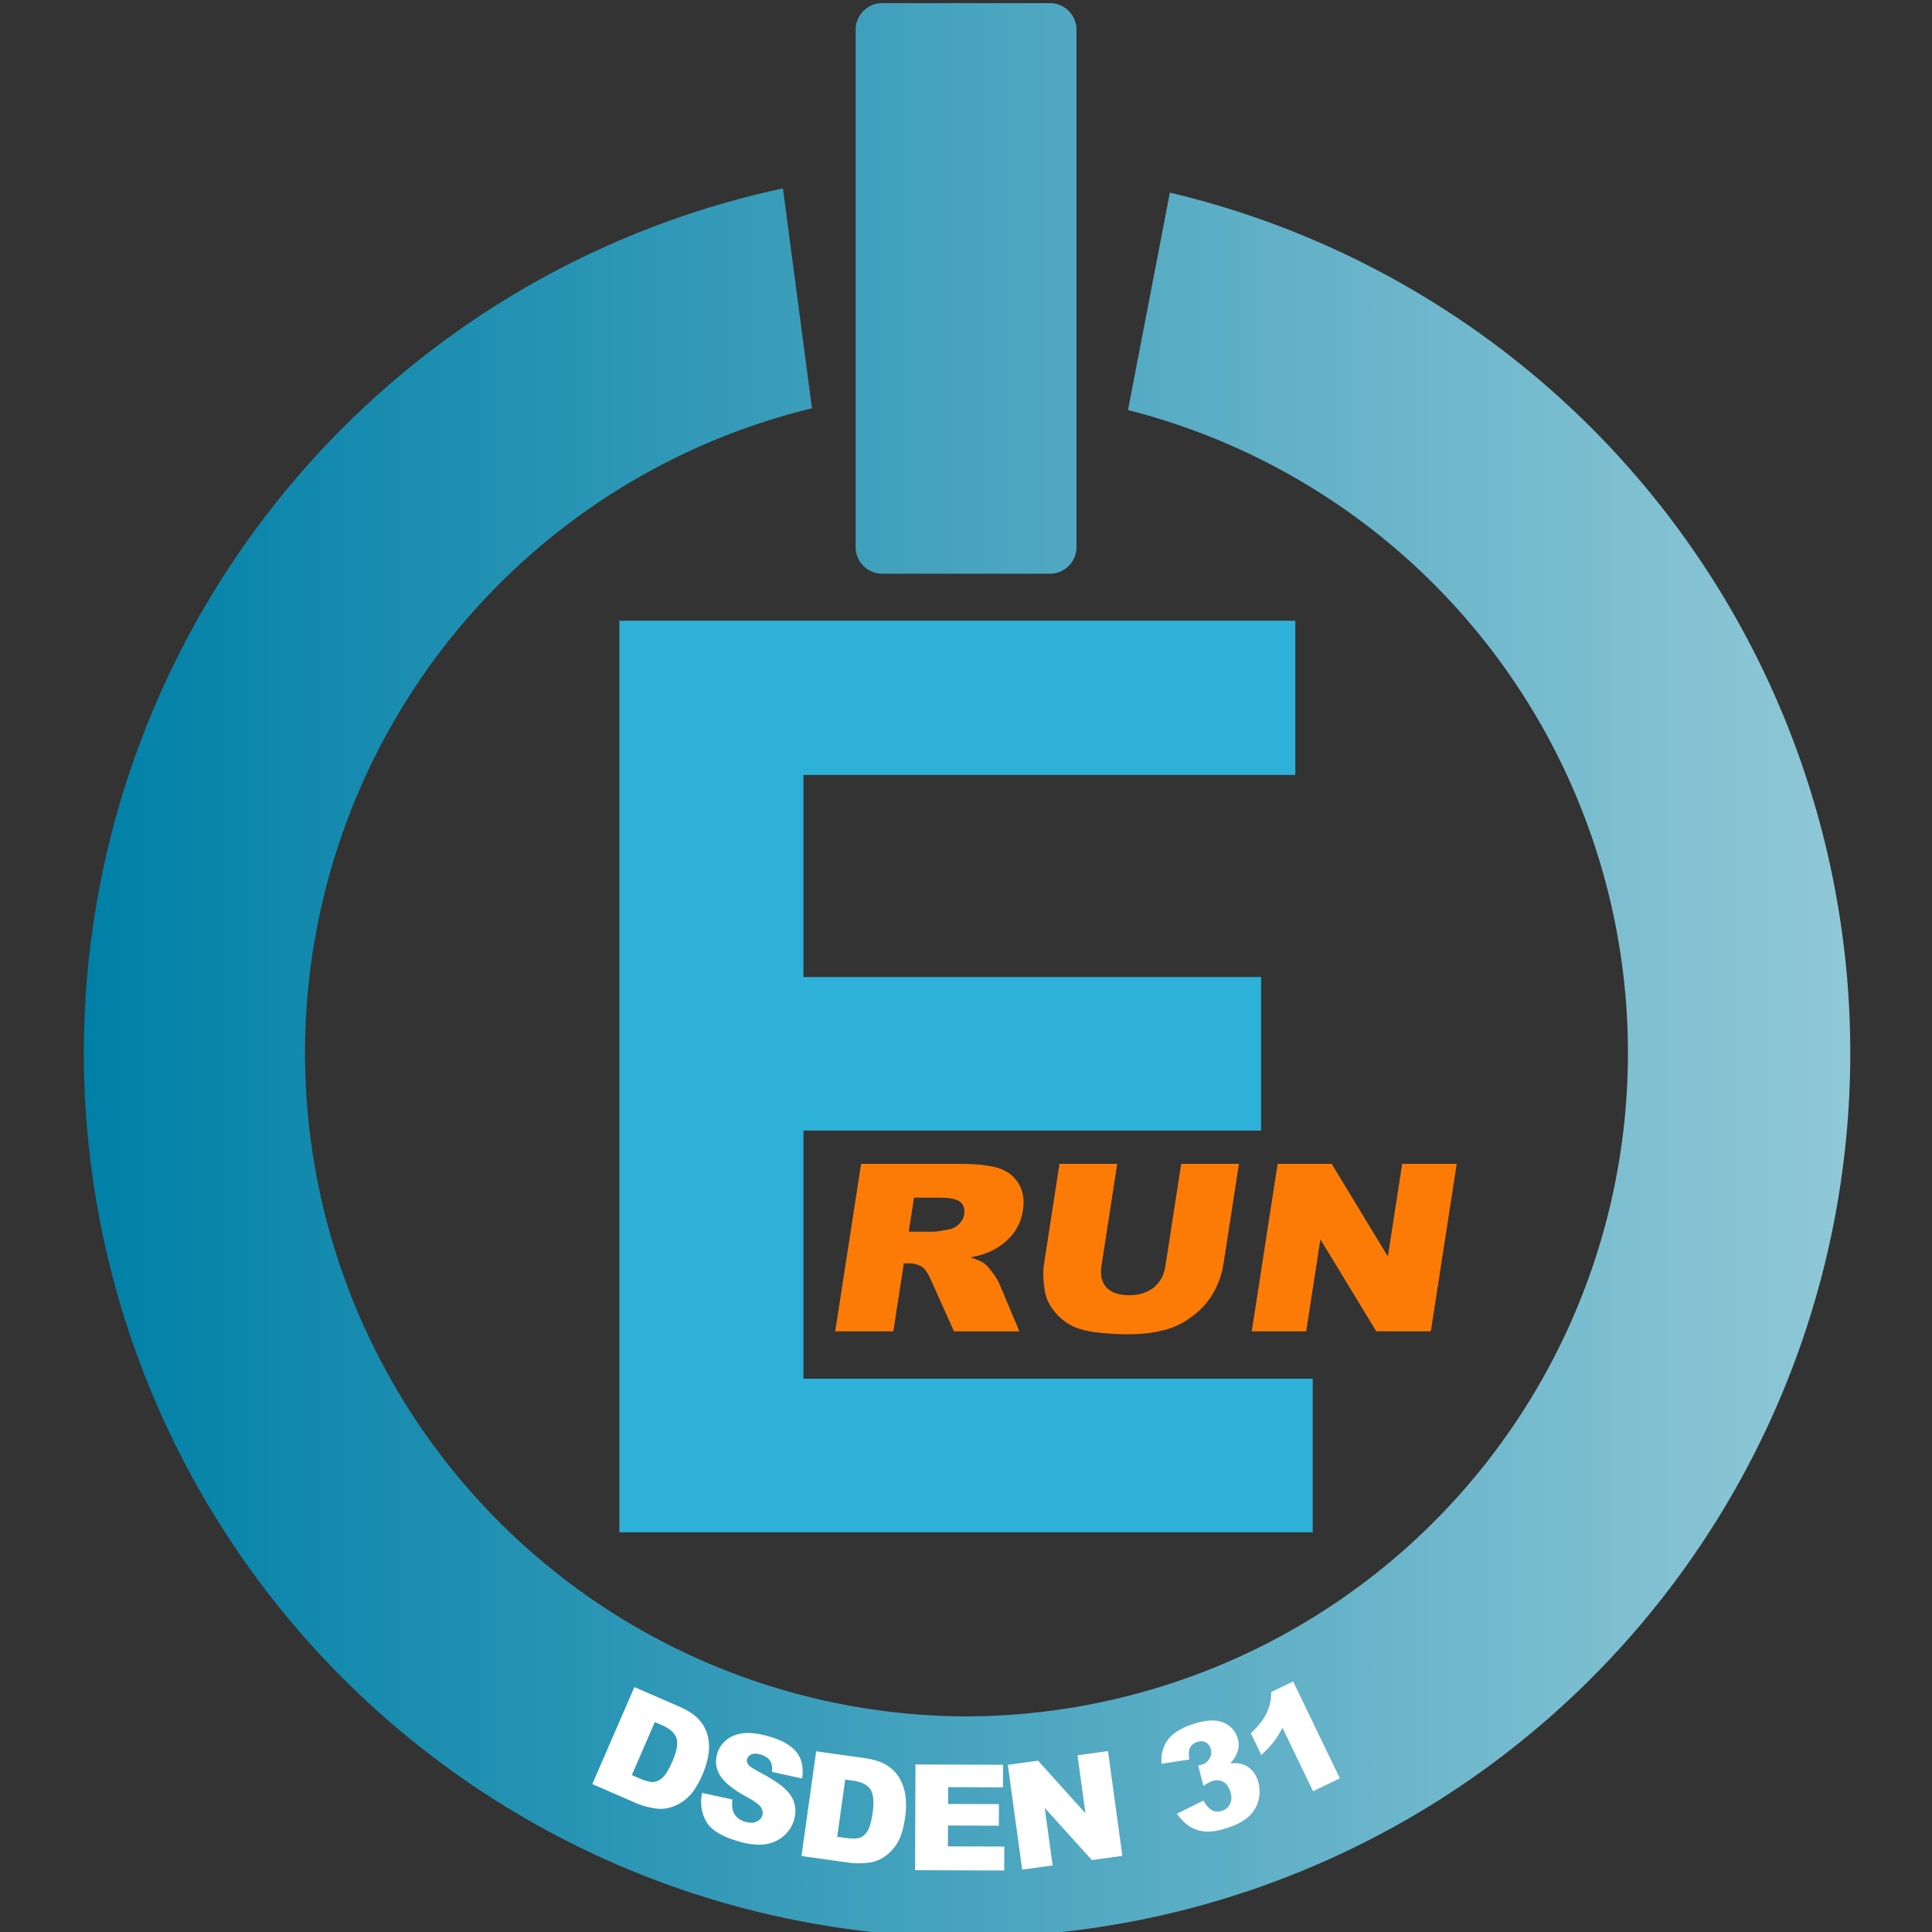
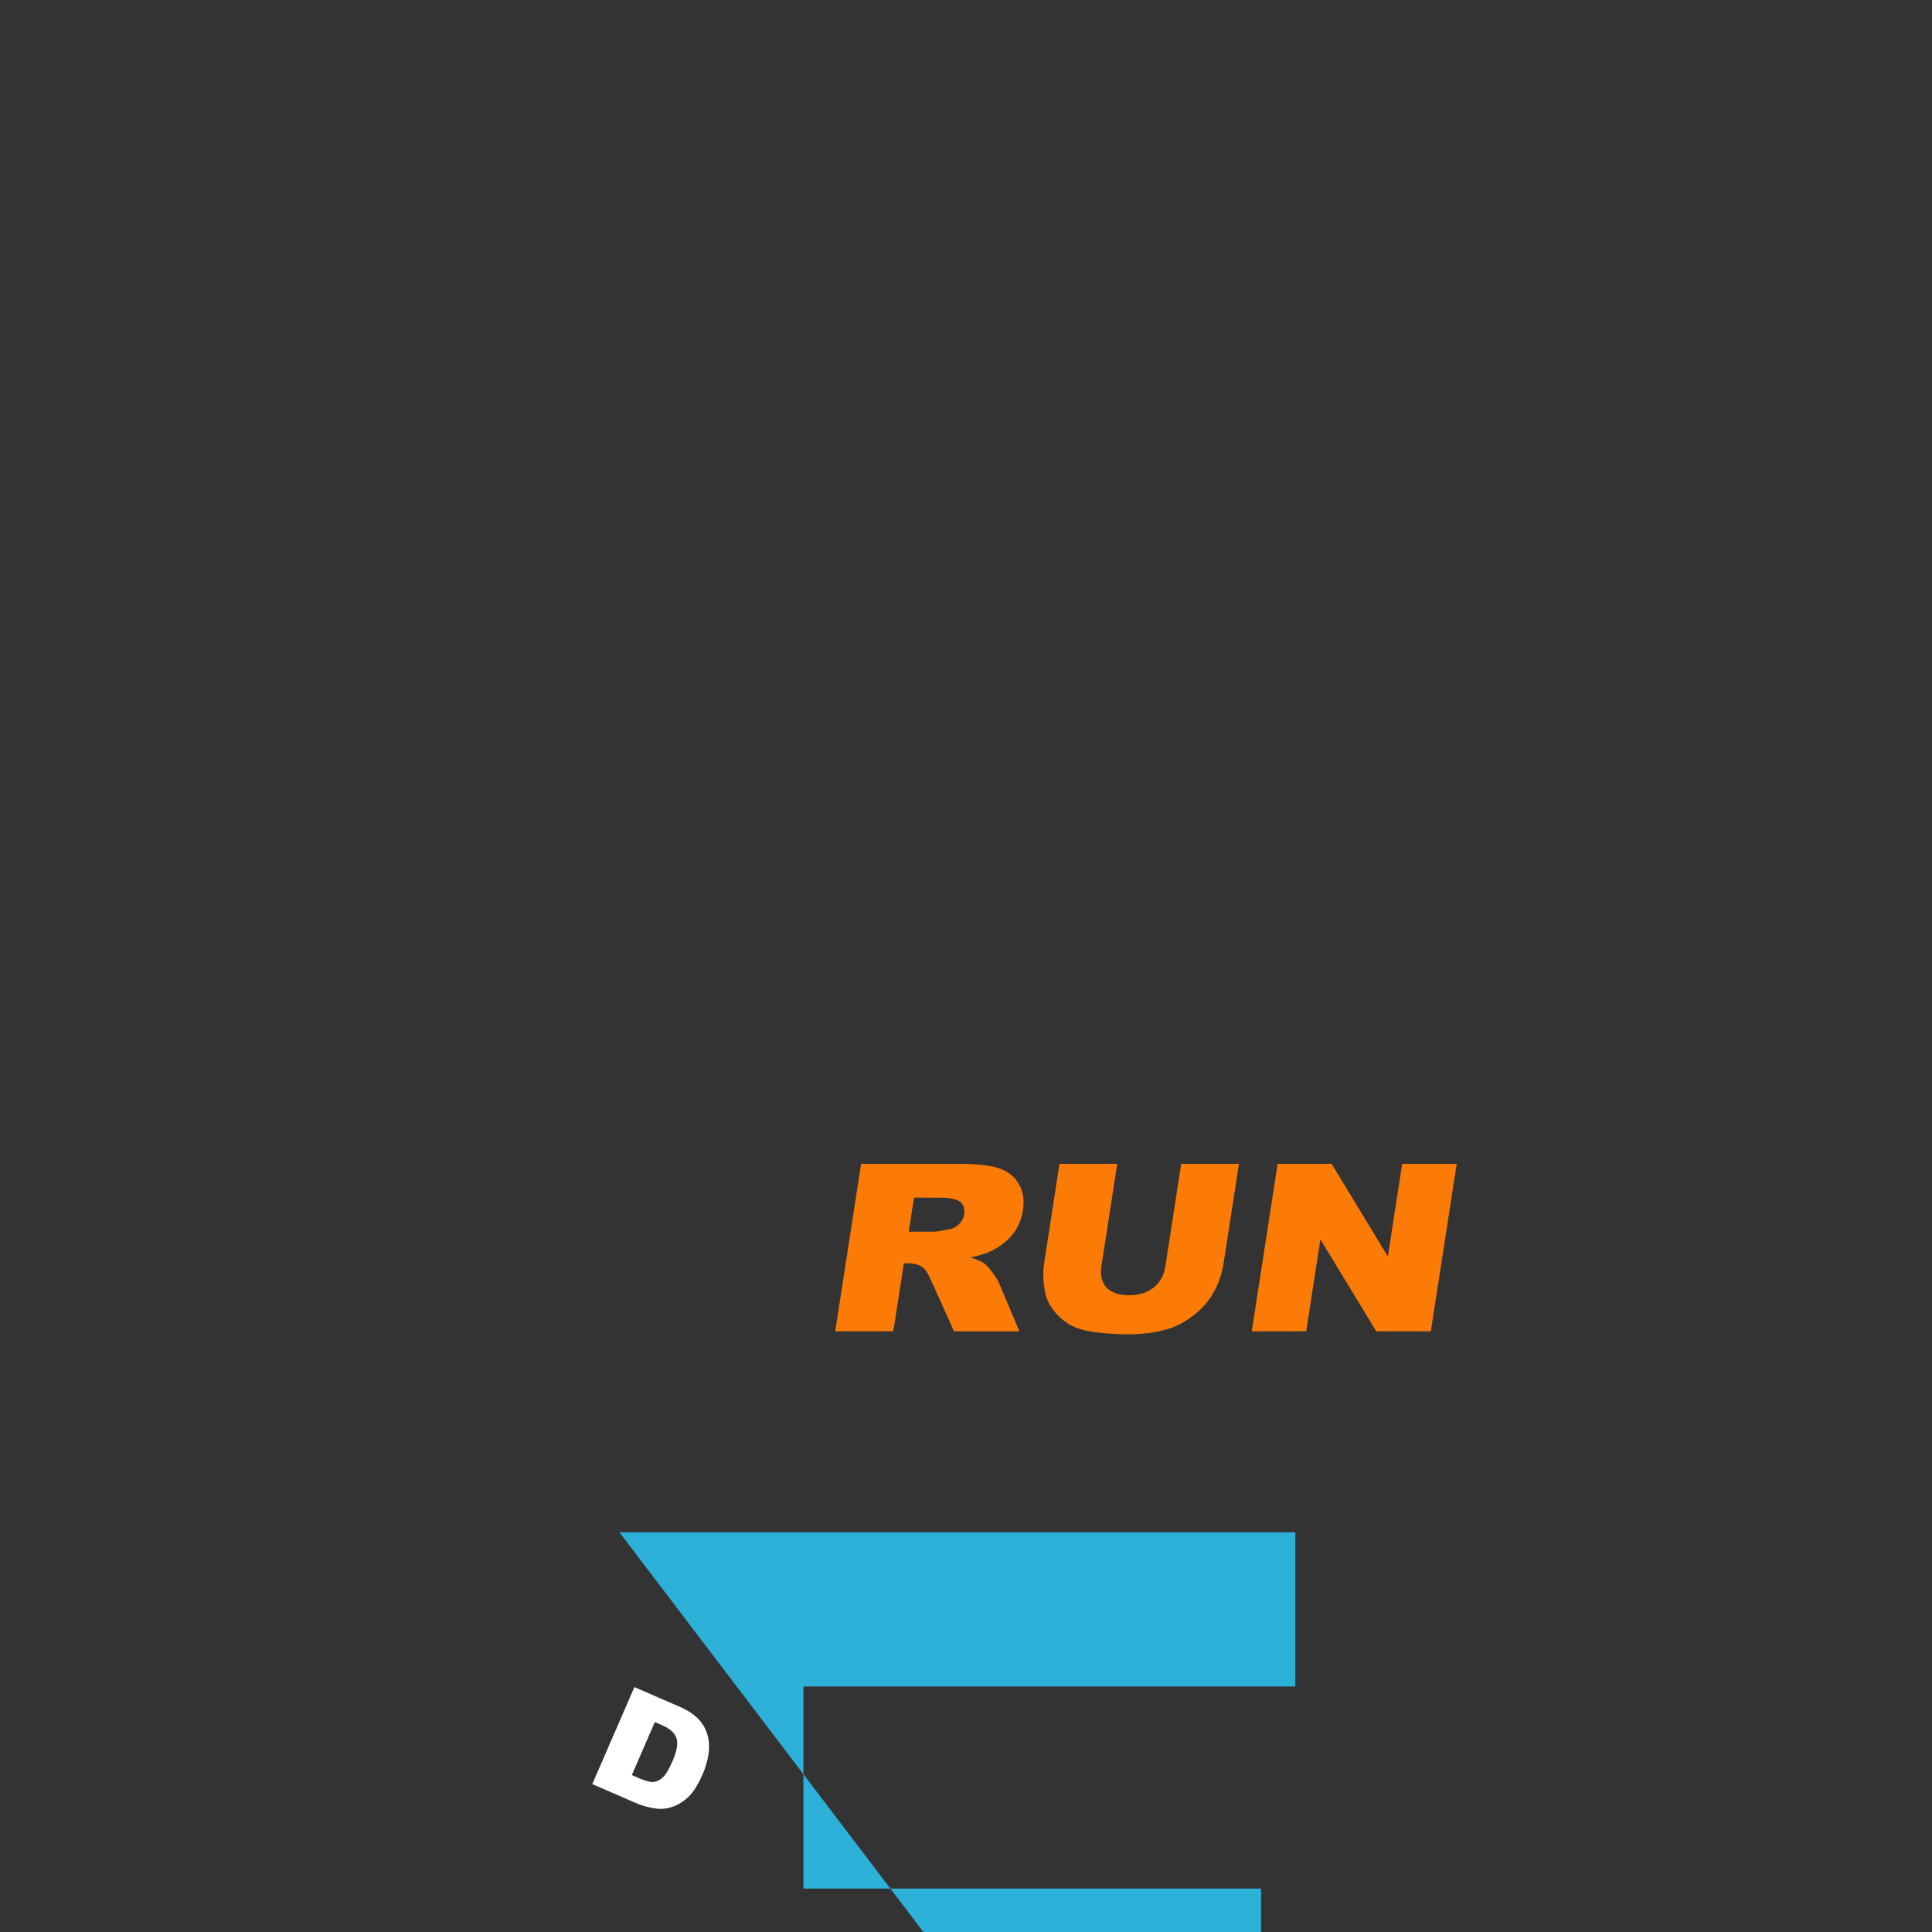
<svg xmlns="http://www.w3.org/2000/svg" width="64" height="64" viewBox="0 0 33.867 33.867">
  <rect x="0" y="0" width="33.867" height="33.867" fill="#333333" stroke="none" />
  <defs>
    <linearGradient id="A" x1="-38.959" y1="184.165" x2="45.506" y2="184.165" gradientUnits="userSpaceOnUse">
      <stop offset="0" stop-color="#0080a7" />
      <stop offset="1" stop-color="#90c8d7" />
    </linearGradient>
  </defs>
  <g transform="matrix(.367 0 0 .367 15.733 -50.582)">
-     <path d="M-.728 137.975A1.27 1.27 0 0 0-2 139.247v24.709a1.27 1.27 0 0 0 1.272 1.273h8.003a1.27 1.27 0 0 0 1.273-1.273v-24.709a1.27 1.27 0 0 0-1.273-1.272zm-4.745 8.85a42.233 42.233 0 0 0 8.747 83.53 42.233 42.233 0 0 0 9.735-83.329l-2 10.385a31.687 31.687 0 0 1-7.734 62.397 31.687 31.687 0 0 1-7.361-62.48z" fill="url(#A)" />
    <g fill="#fff">
      <path d="M-12.568 218.409l2.127.923q.629.273.94.611.315.339.429.768.114.429.044.902-.07.473-.276.947-.322.743-.671 1.079-.344.335-.765.483-.42.145-.804.087-.526-.078-.908-.244l-2.127-.923zm.976 1.671l-1.099 2.531.351.152q.449.195.681.179.234-.019.448-.219.216-.203.457-.759.32-.736.198-1.112-.122-.376-.678-.618z" />
-       <path d="M-9.338 223.463l1.454.314q-.052.361.039.584.149.361.58.482.322.091.536-.01.219-.103.275-.302.053-.189-.07-.385-.124-.196-.69-.499-.925-.501-1.243-.988-.321-.488-.16-1.058.106-.375.415-.645.313-.273.801-.34.492-.069 1.251.145.932.263 1.321.749.393.483.273 1.265l-1.439-.317q.036-.344-.104-.545-.137-.2-.455-.29-.262-.074-.426.001-.163.072-.208.231-.033.116.05.24.079.126.453.321.925.49 1.288.829.367.336.468.712.105.377-.007.775-.132.468-.502.789-.37.322-.892.396-.521.071-1.227-.128-1.24-.35-1.583-.962-.343-.612-.198-1.366zm5.453-1.987l2.296.322q.679.095 1.069.338.394.243.618.626.225.383.283.857.059.474-.013.986-.112.802-.359 1.219-.243.415-.609.67-.366.251-.751.298-.527.065-.94.007l-2.296-.322zm1.387 1.349l-.383 2.733.379.053q.484.068.704-.009.22-.08.373-.33.154-.253.238-.854.111-.795-.107-1.125-.218-.33-.819-.414zm3.356-.721l4.182.015-.004 1.078-2.618-.01-.003.803 2.429.009-.004 1.03-2.429-.009-.004.996 2.694.01-.004 1.144-4.258-.016zm4.411.018l1.444-.198 2.263 2.51-.379-2.768 1.457-.2.685 5.004-1.457.2-2.25-2.491.376 2.748-1.454.199zm8.673-.255l-1.332.205q-.049-.653.285-1.124.337-.472 1.152-.751.935-.32 1.472-.114.537.206.717.734.106.31.022.619-.084.309-.361.615.3-.026.478.015.288.065.501.262.215.192.329.525.143.417.056.877-.088.456-.427.805-.34.346-1.009.575-.652.223-1.082.199-.427-.025-.772-.235-.343-.214-.626-.616l1.266-.63q.215.374.432.475.219.096.473.009.267-.091.376-.347.112-.257.001-.583-.114-.332-.349-.456-.232-.125-.525-.024-.156.054-.403.226l-.256-.972q.116-.022.178-.043.261-.089.377-.315.119-.226.041-.455-.075-.218-.25-.304-.175-.086-.403-.008-.235.08-.332.274-.099.19-.029.563zm4.955-3.728l2.23 4.627-1.279.616-1.461-3.032q-.197.385-.418.672-.218.285-.592.629l-.5-1.037q.545-.519.762-.983.216-.464.212-.989z" />
    </g>
-     <path d="M-13.284 211.014v-43.54H19v7.366H-4.493v9.652h21.859v7.336H-4.493v11.85h24.324v7.336z" fill="#2db1d8" />
+     <path d="M-13.284 211.014H19v7.366H-4.493v9.652h21.859v7.336H-4.493v11.85h24.324v7.336z" fill="#2db1d8" />
    <path d="M-2.976 201.416l1.237-8.001h4.606q1.281 0 1.928.196.647.196.979.731.333.529.215 1.294-.103.666-.495 1.152-.391.48-.993.78-.383.191-1.019.317.471.147.674.295.137.098.374.42.243.322.314.497l.978 2.32H2.698L1.6 198.971q-.207-.475-.405-.617-.27-.186-.649-.186H.302l-.502 3.247zm3.512-4.759h1.165q.189 0 .749-.109.282-.049.484-.251.208-.202.249-.464.06-.388-.183-.595-.242-.207-.999-.207H.787zm13.014-3.242h2.758l-.737 4.77q-.11.71-.458 1.343-.341.628-.945 1.102-.597.469-1.206.66-.847.267-1.975.267-.653 0-1.415-.082-.756-.082-1.238-.322-.481-.246-.845-.693-.358-.448-.443-.922-.138-.764-.047-1.354l.737-4.77h2.758l-.755 4.885q-.101.655.244 1.026.352.366 1.072.366.714 0 1.172-.36.465-.366.568-1.032zm4.606 0h2.581l2.684 4.426.684-4.426h2.605l-1.237 8.001h-2.605l-2.67-4.394-.679 4.394H16.92z" fill="#fc7b07" />
  </g>
</svg>